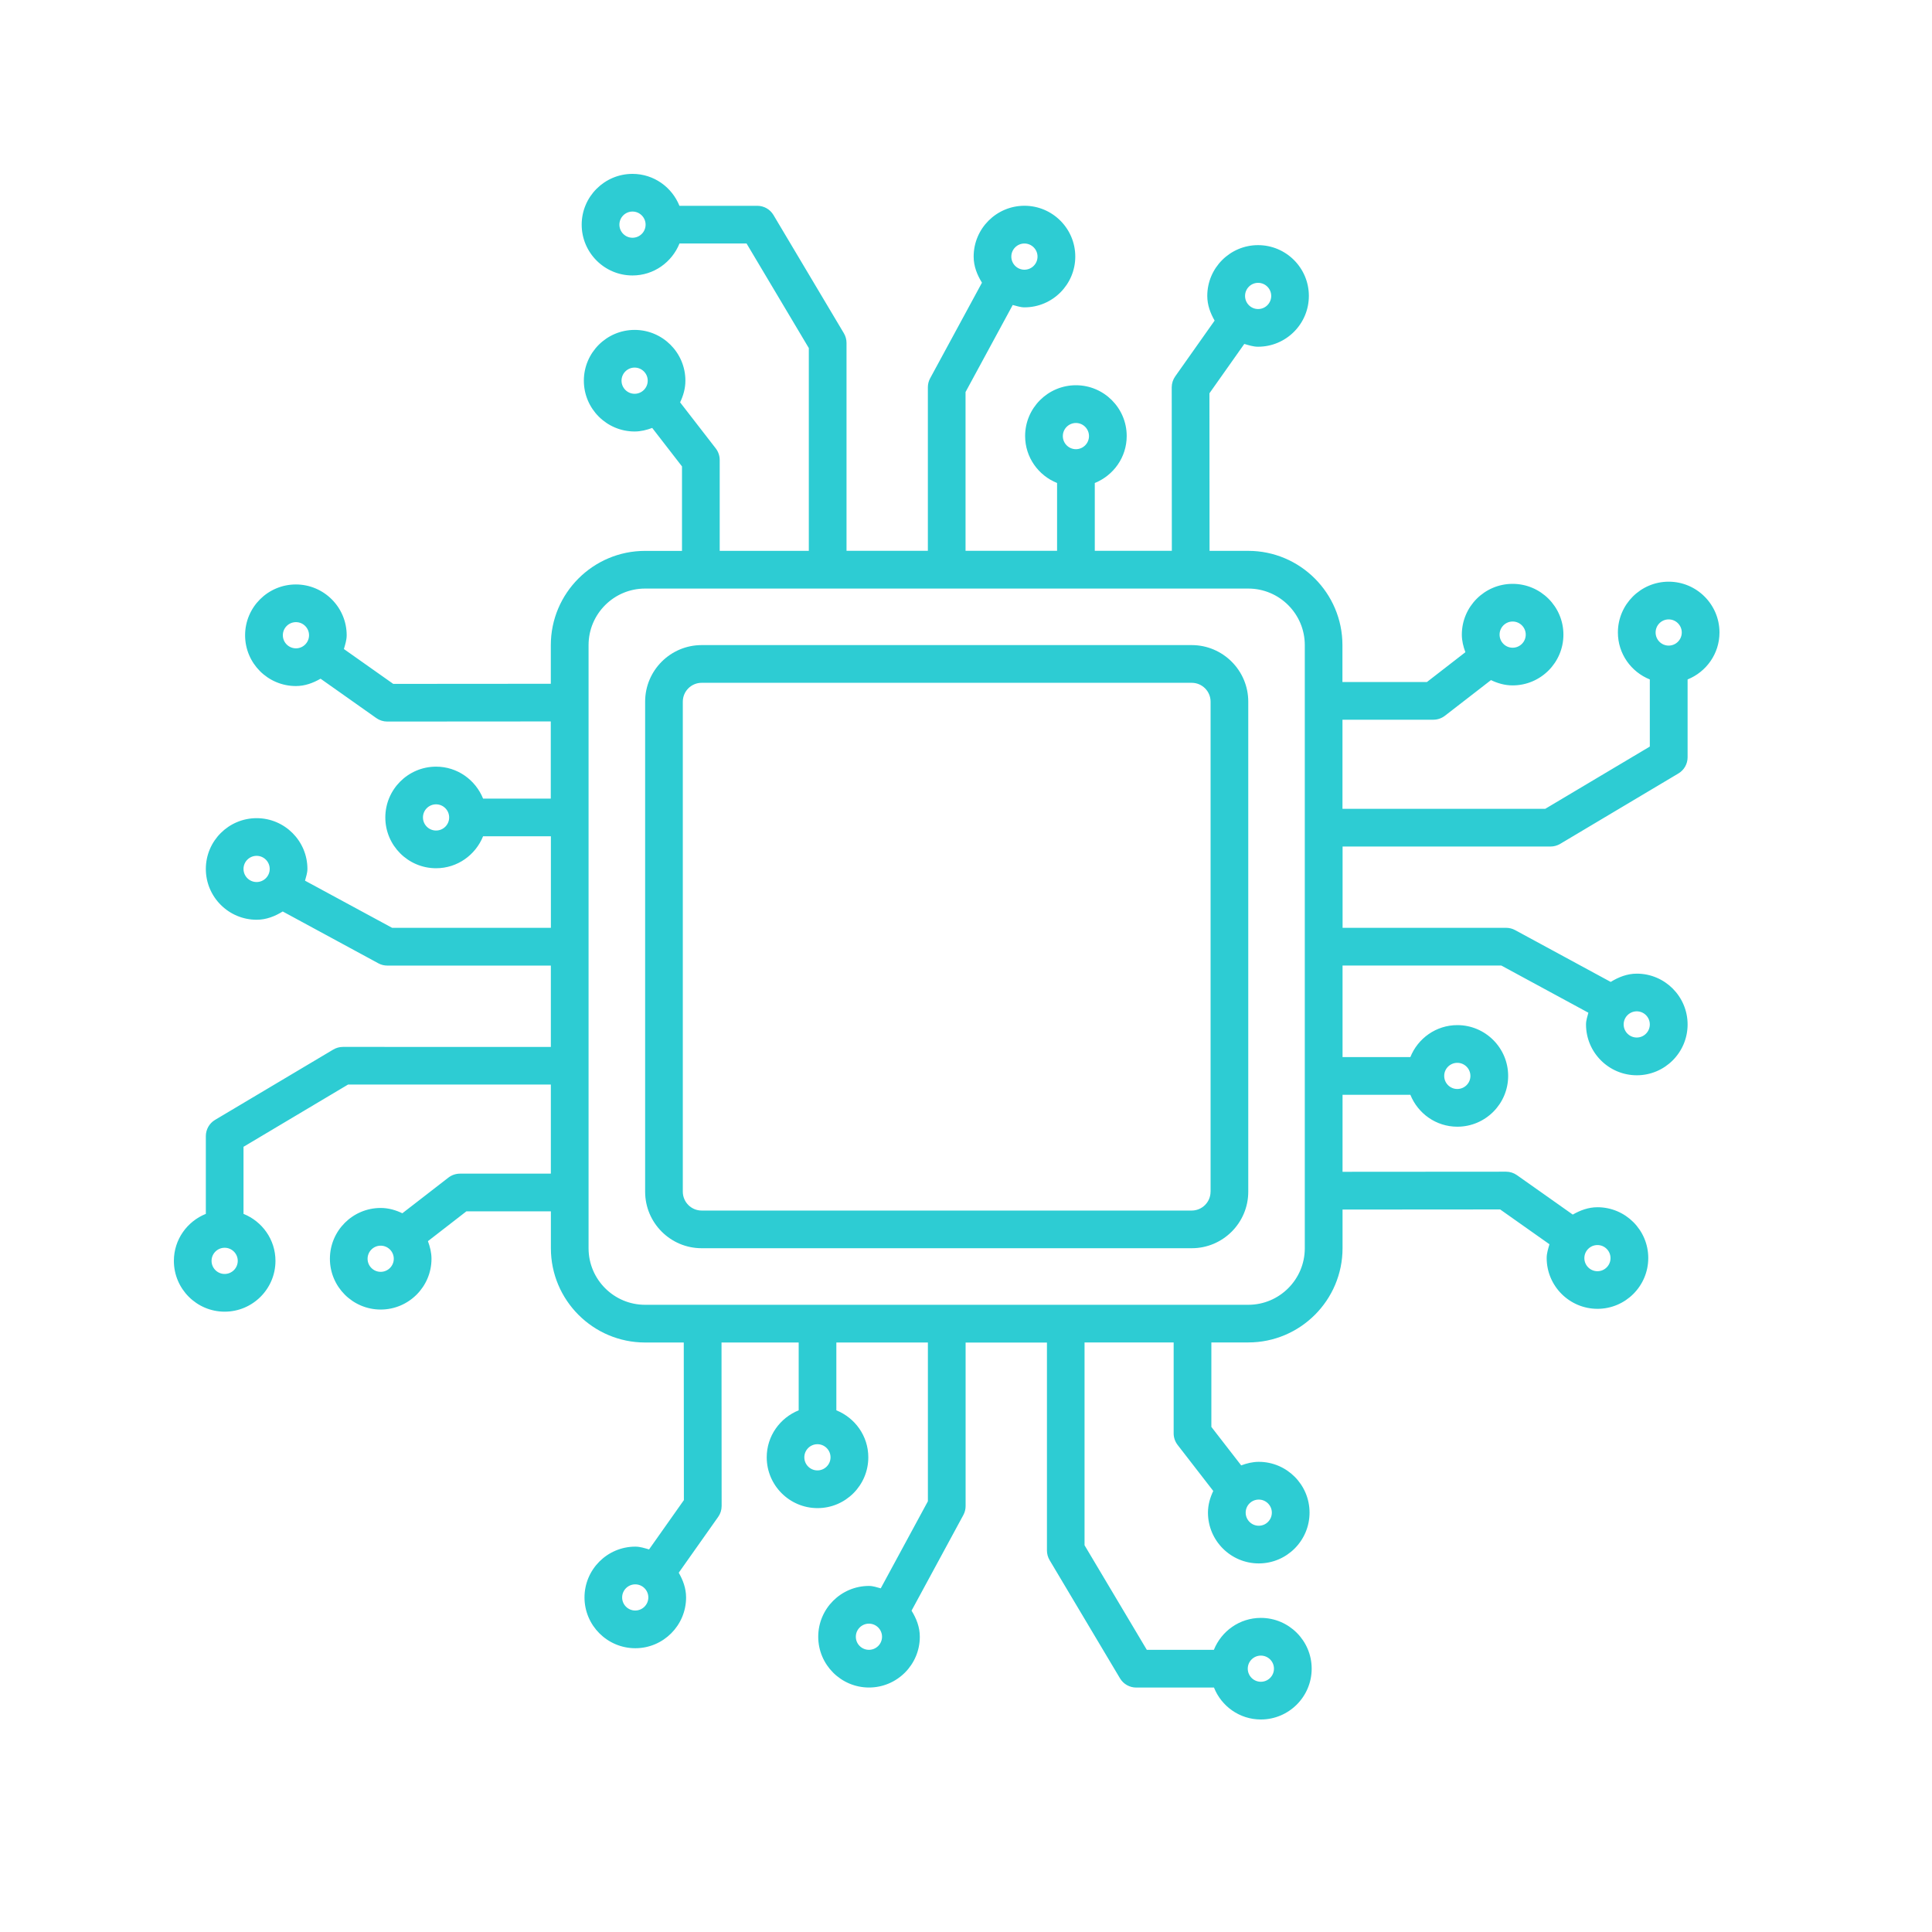
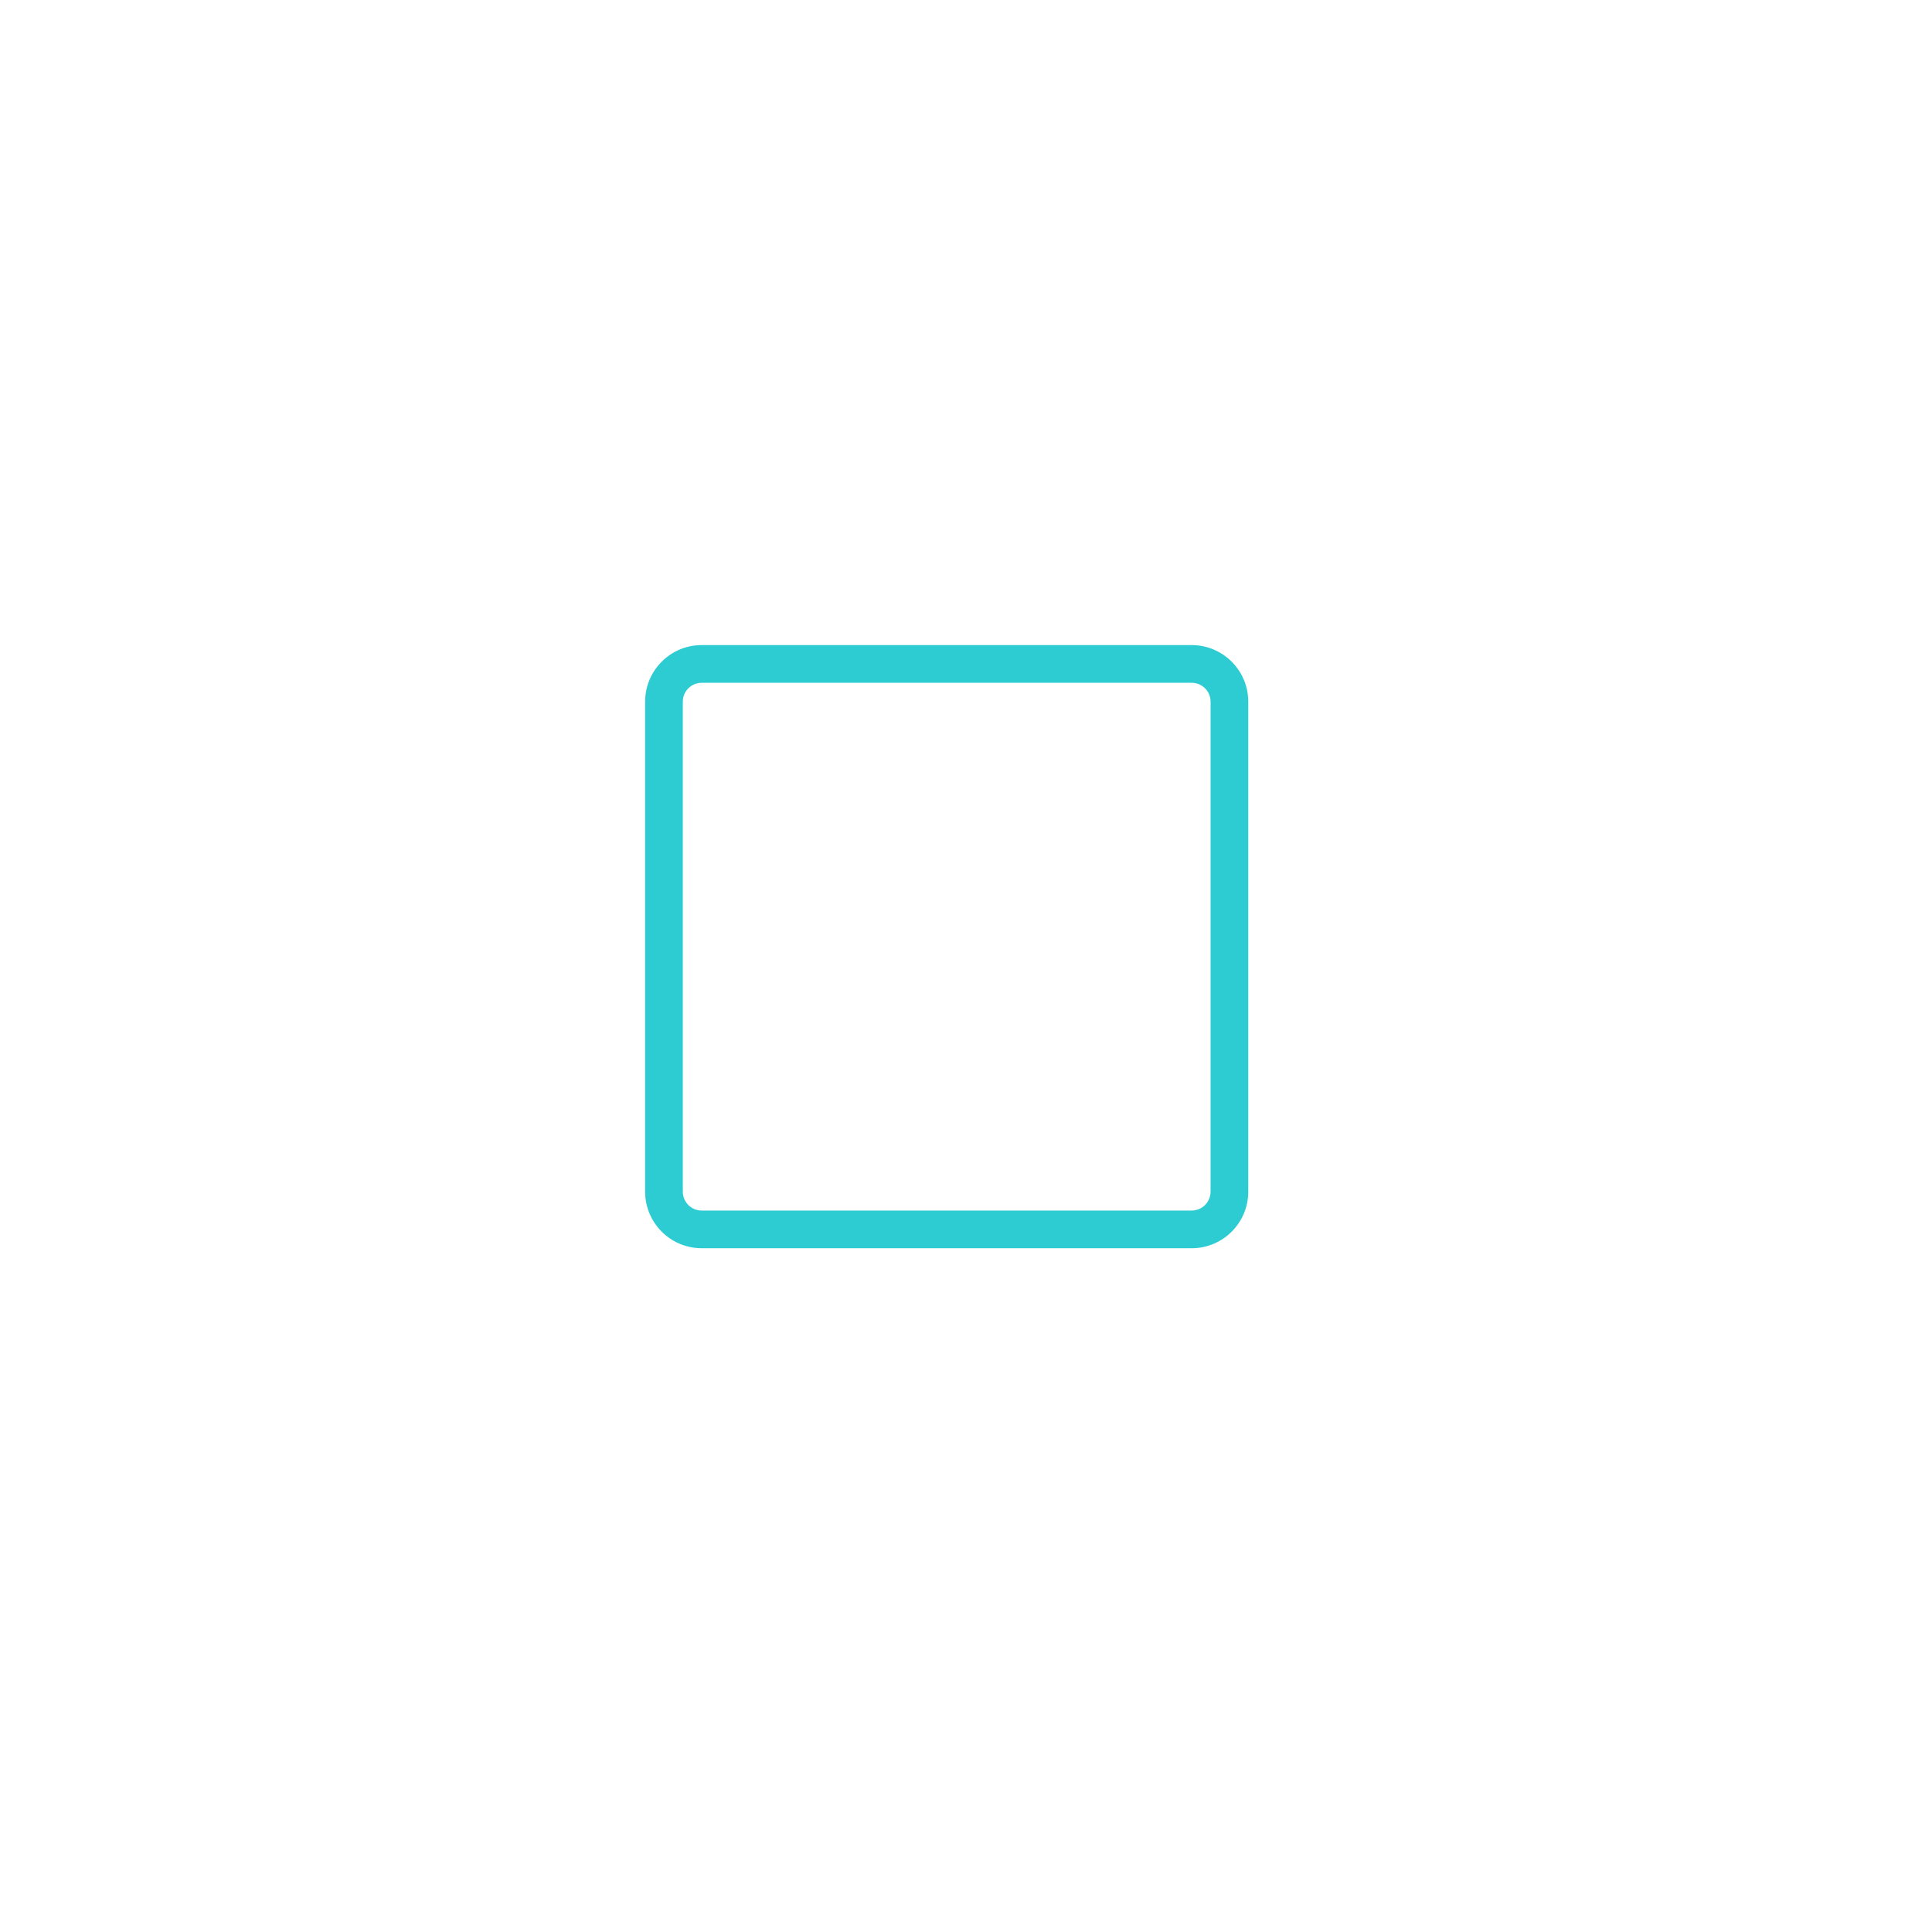
<svg xmlns="http://www.w3.org/2000/svg" version="1.1" id="Layer_1" x="0px" y="0px" viewBox="0 0 50 50" style="enable-background:new 0 0 50 50;" xml:space="preserve">
  <style type="text/css">
	.st0{fill:#2DCCD3;}
</style>
  <g>
    <path class="st0" d="M30.841,16.695H18.159c-0.807,0-1.463,0.656-1.463,1.463v12.683   c0,0.807,0.656,1.463,1.463,1.463h12.683c0.807,0,1.463-0.656,1.463-1.463V18.159   C32.305,17.352,31.648,16.695,30.841,16.695z M31.329,30.841   c0,0.269-0.219,0.488-0.488,0.488H18.159c-0.269,0-0.488-0.219-0.488-0.488V18.159   c0-0.269,0.219-0.488,0.488-0.488h12.683c0.269,0,0.488,0.219,0.488,0.488V30.841z" />
-     <path class="st0" d="M44.5,16.369c0-0.725-0.59-1.315-1.315-1.315   c-0.724,0-1.314,0.59-1.314,1.315c0,0.552,0.343,1.021,0.826,1.215v1.737l-2.706,1.611   h-5.248v-2.306h2.352c0.108,0,0.213-0.036,0.299-0.102l1.192-0.923   c0.172,0.082,0.358,0.137,0.56,0.137c0.725,0,1.315-0.59,1.315-1.314   s-0.59-1.314-1.315-1.314c-0.724,0-1.314,0.59-1.314,1.314   c0,0.161,0.039,0.312,0.092,0.455l-0.996,0.772h-2.186v-0.956   c0-1.345-1.094-2.439-2.439-2.439h-1l-0.003-4.078l0.902-1.277   c0.116,0.033,0.23,0.072,0.356,0.072c0.725,0,1.315-0.59,1.315-1.315   c0-0.725-0.59-1.314-1.315-1.314c-0.724,0-1.314,0.59-1.314,1.314   c0,0.237,0.08,0.447,0.19,0.639l-1.02,1.444c-0.058,0.083-0.09,0.181-0.09,0.282   l0.003,4.232H28.333v-1.755c0.483-0.195,0.826-0.664,0.826-1.216   c0-0.725-0.59-1.314-1.314-1.314c-0.725,0-1.315,0.59-1.315,1.314   c0,0.552,0.344,1.022,0.827,1.216v1.755h-2.369v-4.109l1.221-2.253   c0.1,0.024,0.196,0.061,0.304,0.061c0.725,0,1.315-0.59,1.315-1.314   c0-0.725-0.59-1.315-1.315-1.315s-1.315,0.59-1.315,1.315   c0,0.253,0.091,0.475,0.215,0.676l-1.341,2.474c-0.039,0.071-0.059,0.151-0.059,0.232   v4.233H21.908V8.874c0-0.088-0.024-0.174-0.069-0.25l-1.822-3.06   c-0.088-0.148-0.247-0.238-0.419-0.238h-2.014C17.39,4.844,16.921,4.5,16.369,4.5   c-0.725,0-1.315,0.59-1.315,1.314c0,0.725,0.59,1.315,1.315,1.315   c0.552,0,1.021-0.344,1.216-0.827h1.736l1.611,2.706v5.248h-2.306v-2.352   c0-0.108-0.036-0.213-0.102-0.299l-0.923-1.192c0.082-0.172,0.137-0.358,0.137-0.561   c0-0.725-0.59-1.314-1.314-1.314s-1.314,0.59-1.314,1.314   c0,0.725,0.59,1.315,1.314,1.315c0.161,0,0.312-0.039,0.455-0.092l0.771,0.996v2.186   h-0.956c-1.345,0-2.439,1.094-2.439,2.439v1l-4.078,0.003l-1.277-0.902   c0.033-0.116,0.072-0.23,0.072-0.356c0-0.725-0.59-1.315-1.315-1.315   c-0.725,0-1.314,0.59-1.314,1.315c0,0.725,0.59,1.314,1.314,1.314   c0.237,0,0.447-0.08,0.639-0.19l1.444,1.02c0.082,0.058,0.181,0.089,0.282,0.089   h0l4.232-0.003v1.997H12.502c-0.195-0.483-0.664-0.827-1.216-0.827   c-0.725,0-1.314,0.59-1.314,1.315c0,0.725,0.59,1.314,1.314,1.314   c0.552,0,1.021-0.344,1.216-0.827h1.755v2.369h-4.109L7.894,22.792   c0.025-0.1,0.062-0.196,0.062-0.304c0-0.725-0.59-1.314-1.314-1.314   c-0.725,0-1.315,0.59-1.315,1.314c0,0.725,0.59,1.315,1.315,1.315   c0.252,0,0.475-0.091,0.675-0.214l2.474,1.341c0.071,0.039,0.151,0.059,0.232,0.059   h4.233v2.105H8.874c-0.088,0-0.174,0.024-0.25,0.069L5.565,28.983   c-0.148,0.088-0.238,0.248-0.238,0.419v2.013C4.844,31.609,4.5,32.079,4.5,32.631   c0,0.725,0.59,1.315,1.314,1.315c0.725,0,1.315-0.59,1.315-1.315   c0-0.552-0.344-1.022-0.827-1.216v-1.736l2.706-1.611h5.248v2.306h-2.352   c-0.108,0-0.213,0.036-0.299,0.102l-1.192,0.923c-0.172-0.082-0.358-0.137-0.561-0.137   c-0.725,0-1.314,0.59-1.314,1.315c0,0.724,0.59,1.314,1.314,1.314   c0.725,0,1.315-0.59,1.315-1.314c0-0.161-0.039-0.313-0.092-0.456l0.996-0.772h2.186   v0.956c0,1.345,1.094,2.439,2.439,2.439h1l0.003,4.079l-0.901,1.276   c-0.116-0.033-0.23-0.072-0.356-0.072c-0.725,0-1.315,0.59-1.315,1.315   c0,0.724,0.59,1.314,1.315,1.314c0.725,0,1.314-0.59,1.314-1.314   c0-0.237-0.08-0.448-0.19-0.64l1.02-1.444c0.059-0.082,0.09-0.181,0.09-0.282   l-0.003-4.232h1.997v1.755c-0.483,0.195-0.827,0.664-0.827,1.216   c0,0.725,0.59,1.315,1.315,1.315c0.725,0,1.314-0.59,1.314-1.315   c0-0.552-0.344-1.021-0.827-1.216v-1.755h2.369v4.109l-1.22,2.253   c-0.1-0.025-0.196-0.062-0.304-0.062c-0.725,0-1.314,0.59-1.314,1.315   c0,0.724,0.59,1.314,1.314,1.314c0.725,0,1.315-0.59,1.315-1.314   c0-0.252-0.09-0.475-0.214-0.675l1.34-2.474c0.039-0.071,0.059-0.151,0.059-0.232   v-4.233h2.105v5.382c0,0.088,0.024,0.174,0.069,0.25l1.822,3.059   c0.088,0.148,0.248,0.238,0.419,0.238h2.013C31.609,44.156,32.079,44.5,32.631,44.5   c0.725,0,1.315-0.59,1.315-1.315c0-0.724-0.59-1.314-1.315-1.314   c-0.552,0-1.021,0.343-1.216,0.826h-1.736l-1.611-2.706v-5.248h2.306v2.352   c0,0.108,0.036,0.213,0.102,0.299l0.923,1.192c-0.082,0.172-0.137,0.358-0.137,0.56   c0,0.725,0.59,1.315,1.315,1.315c0.724,0,1.314-0.59,1.314-1.315   c0-0.724-0.59-1.314-1.314-1.314c-0.161,0-0.312,0.039-0.455,0.092l-0.772-0.996v-2.186   h0.956c1.345,0,2.439-1.094,2.439-2.439v-1l4.079-0.003l1.276,0.901   c-0.033,0.116-0.072,0.23-0.072,0.356c0,0.725,0.59,1.315,1.315,1.315   c0.724,0,1.314-0.59,1.314-1.315c0-0.724-0.59-1.314-1.314-1.314   c-0.237,0-0.447,0.08-0.64,0.19l-1.444-1.02c-0.082-0.058-0.18-0.09-0.281-0.09   c0,0,0,0-0.001,0l-4.232,0.003V28.333h1.755c0.195,0.483,0.664,0.826,1.216,0.826   c0.725,0,1.315-0.59,1.315-1.314c0-0.725-0.59-1.315-1.315-1.315   c-0.552,0-1.022,0.344-1.216,0.827h-1.755v-2.369h4.109l2.253,1.221   c-0.025,0.1-0.061,0.196-0.061,0.304c0,0.725,0.59,1.315,1.315,1.315   c0.724,0,1.314-0.59,1.314-1.315s-0.59-1.315-1.314-1.315   c-0.253,0-0.475,0.091-0.676,0.214l-2.474-1.341c-0.071-0.039-0.151-0.059-0.232-0.059   h-4.233V21.908h5.382c0.088,0,0.174-0.024,0.25-0.069l3.059-1.822   c0.148-0.088,0.238-0.247,0.238-0.419v-2.014C44.156,17.39,44.5,16.921,44.5,16.369z    M39.147,16.085c0.187,0,0.339,0.152,0.339,0.339c0,0.187-0.152,0.339-0.339,0.339   s-0.338-0.152-0.338-0.339C38.809,16.237,38.961,16.085,39.147,16.085z M32.56,7.32   c0.187,0,0.339,0.152,0.339,0.339c0,0.187-0.152,0.339-0.339,0.339   c-0.187,0-0.338-0.152-0.338-0.339C32.222,7.472,32.373,7.32,32.56,7.32z    M27.845,10.947c0.187,0,0.338,0.152,0.338,0.339c0,0.187-0.151,0.339-0.338,0.339   c-0.187,0-0.339-0.152-0.339-0.339C27.506,11.099,27.658,10.947,27.845,10.947z    M26.512,6.302c0.187,0,0.339,0.152,0.339,0.339c0,0.187-0.152,0.339-0.339,0.339   c-0.187,0-0.339-0.152-0.339-0.339C26.173,6.454,26.325,6.302,26.512,6.302z M16.369,6.153   c-0.187,0-0.339-0.152-0.339-0.339c0-0.187,0.152-0.339,0.339-0.339   c0.187,0,0.339,0.152,0.339,0.339C16.708,6.002,16.556,6.153,16.369,6.153z M16.085,9.852   c0-0.187,0.152-0.339,0.339-0.339c0.187,0,0.339,0.152,0.339,0.339   c0,0.187-0.152,0.339-0.339,0.339C16.237,10.191,16.085,10.039,16.085,9.852z    M7.32,16.44c0-0.187,0.152-0.339,0.339-0.339c0.187,0,0.339,0.152,0.339,0.339   c0,0.187-0.152,0.339-0.339,0.339C7.472,16.778,7.32,16.627,7.32,16.44z M11.285,21.494   c-0.187,0-0.339-0.152-0.339-0.339c0-0.187,0.152-0.339,0.339-0.339   c0.187,0,0.339,0.152,0.339,0.339C11.625,21.342,11.473,21.494,11.285,21.494z    M6.302,22.488c0-0.187,0.152-0.339,0.339-0.339c0.187,0,0.339,0.152,0.339,0.339   c0,0.187-0.152,0.339-0.339,0.339C6.454,22.827,6.302,22.675,6.302,22.488z M5.814,32.97   c-0.187,0-0.339-0.152-0.339-0.339c0-0.187,0.152-0.339,0.339-0.339   c0.187,0,0.339,0.152,0.339,0.339C6.153,32.817,6.002,32.97,5.814,32.97z M9.852,32.915   c-0.187,0-0.339-0.151-0.339-0.338c0-0.187,0.152-0.339,0.339-0.339   c0.187,0,0.339,0.152,0.339,0.339C10.191,32.763,10.039,32.915,9.852,32.915z    M16.44,41.68c-0.187,0-0.339-0.151-0.339-0.338c0-0.187,0.152-0.339,0.339-0.339   c0.187,0,0.339,0.152,0.339,0.339C16.778,41.528,16.627,41.68,16.44,41.68z    M21.155,38.054c-0.187,0-0.339-0.152-0.339-0.339s0.152-0.339,0.339-0.339   c0.187,0,0.339,0.152,0.339,0.339S21.342,38.054,21.155,38.054z M22.488,42.697   c-0.187,0-0.339-0.151-0.339-0.338s0.152-0.339,0.339-0.339   c0.187,0,0.339,0.152,0.339,0.339S22.675,42.697,22.488,42.697z M32.631,42.847   c0.187,0,0.339,0.151,0.339,0.338c0,0.187-0.152,0.339-0.339,0.339   c-0.187,0-0.339-0.152-0.339-0.339C32.292,42.998,32.444,42.847,32.631,42.847z    M32.915,39.147c0,0.187-0.151,0.339-0.338,0.339c-0.187,0-0.339-0.152-0.339-0.339   s0.152-0.338,0.339-0.338C32.763,38.809,32.915,38.961,32.915,39.147z M41.68,32.56   c0,0.187-0.151,0.339-0.338,0.339c-0.187,0-0.339-0.152-0.339-0.339   c0-0.187,0.152-0.338,0.339-0.338C41.528,32.222,41.68,32.373,41.68,32.56z    M37.715,27.506c0.187,0,0.339,0.152,0.339,0.339c0,0.187-0.152,0.338-0.339,0.338   s-0.339-0.151-0.339-0.338C37.375,27.658,37.528,27.506,37.715,27.506z M42.697,26.512   c0,0.187-0.151,0.339-0.338,0.339s-0.339-0.152-0.339-0.339   c0-0.187,0.152-0.339,0.339-0.339S42.697,26.325,42.697,26.512z M33.768,32.305   c0,0.807-0.656,1.463-1.463,1.463H16.695c-0.807,0-1.463-0.656-1.463-1.463V16.695   c0-0.807,0.656-1.463,1.463-1.463h15.61c0.807,0,1.463,0.656,1.463,1.463V32.305z    M43.185,16.03c0.187,0,0.339,0.152,0.339,0.339c0,0.187-0.152,0.339-0.339,0.339   c-0.187,0-0.338-0.152-0.338-0.339C42.847,16.182,42.998,16.03,43.185,16.03z" />
  </g>
</svg>